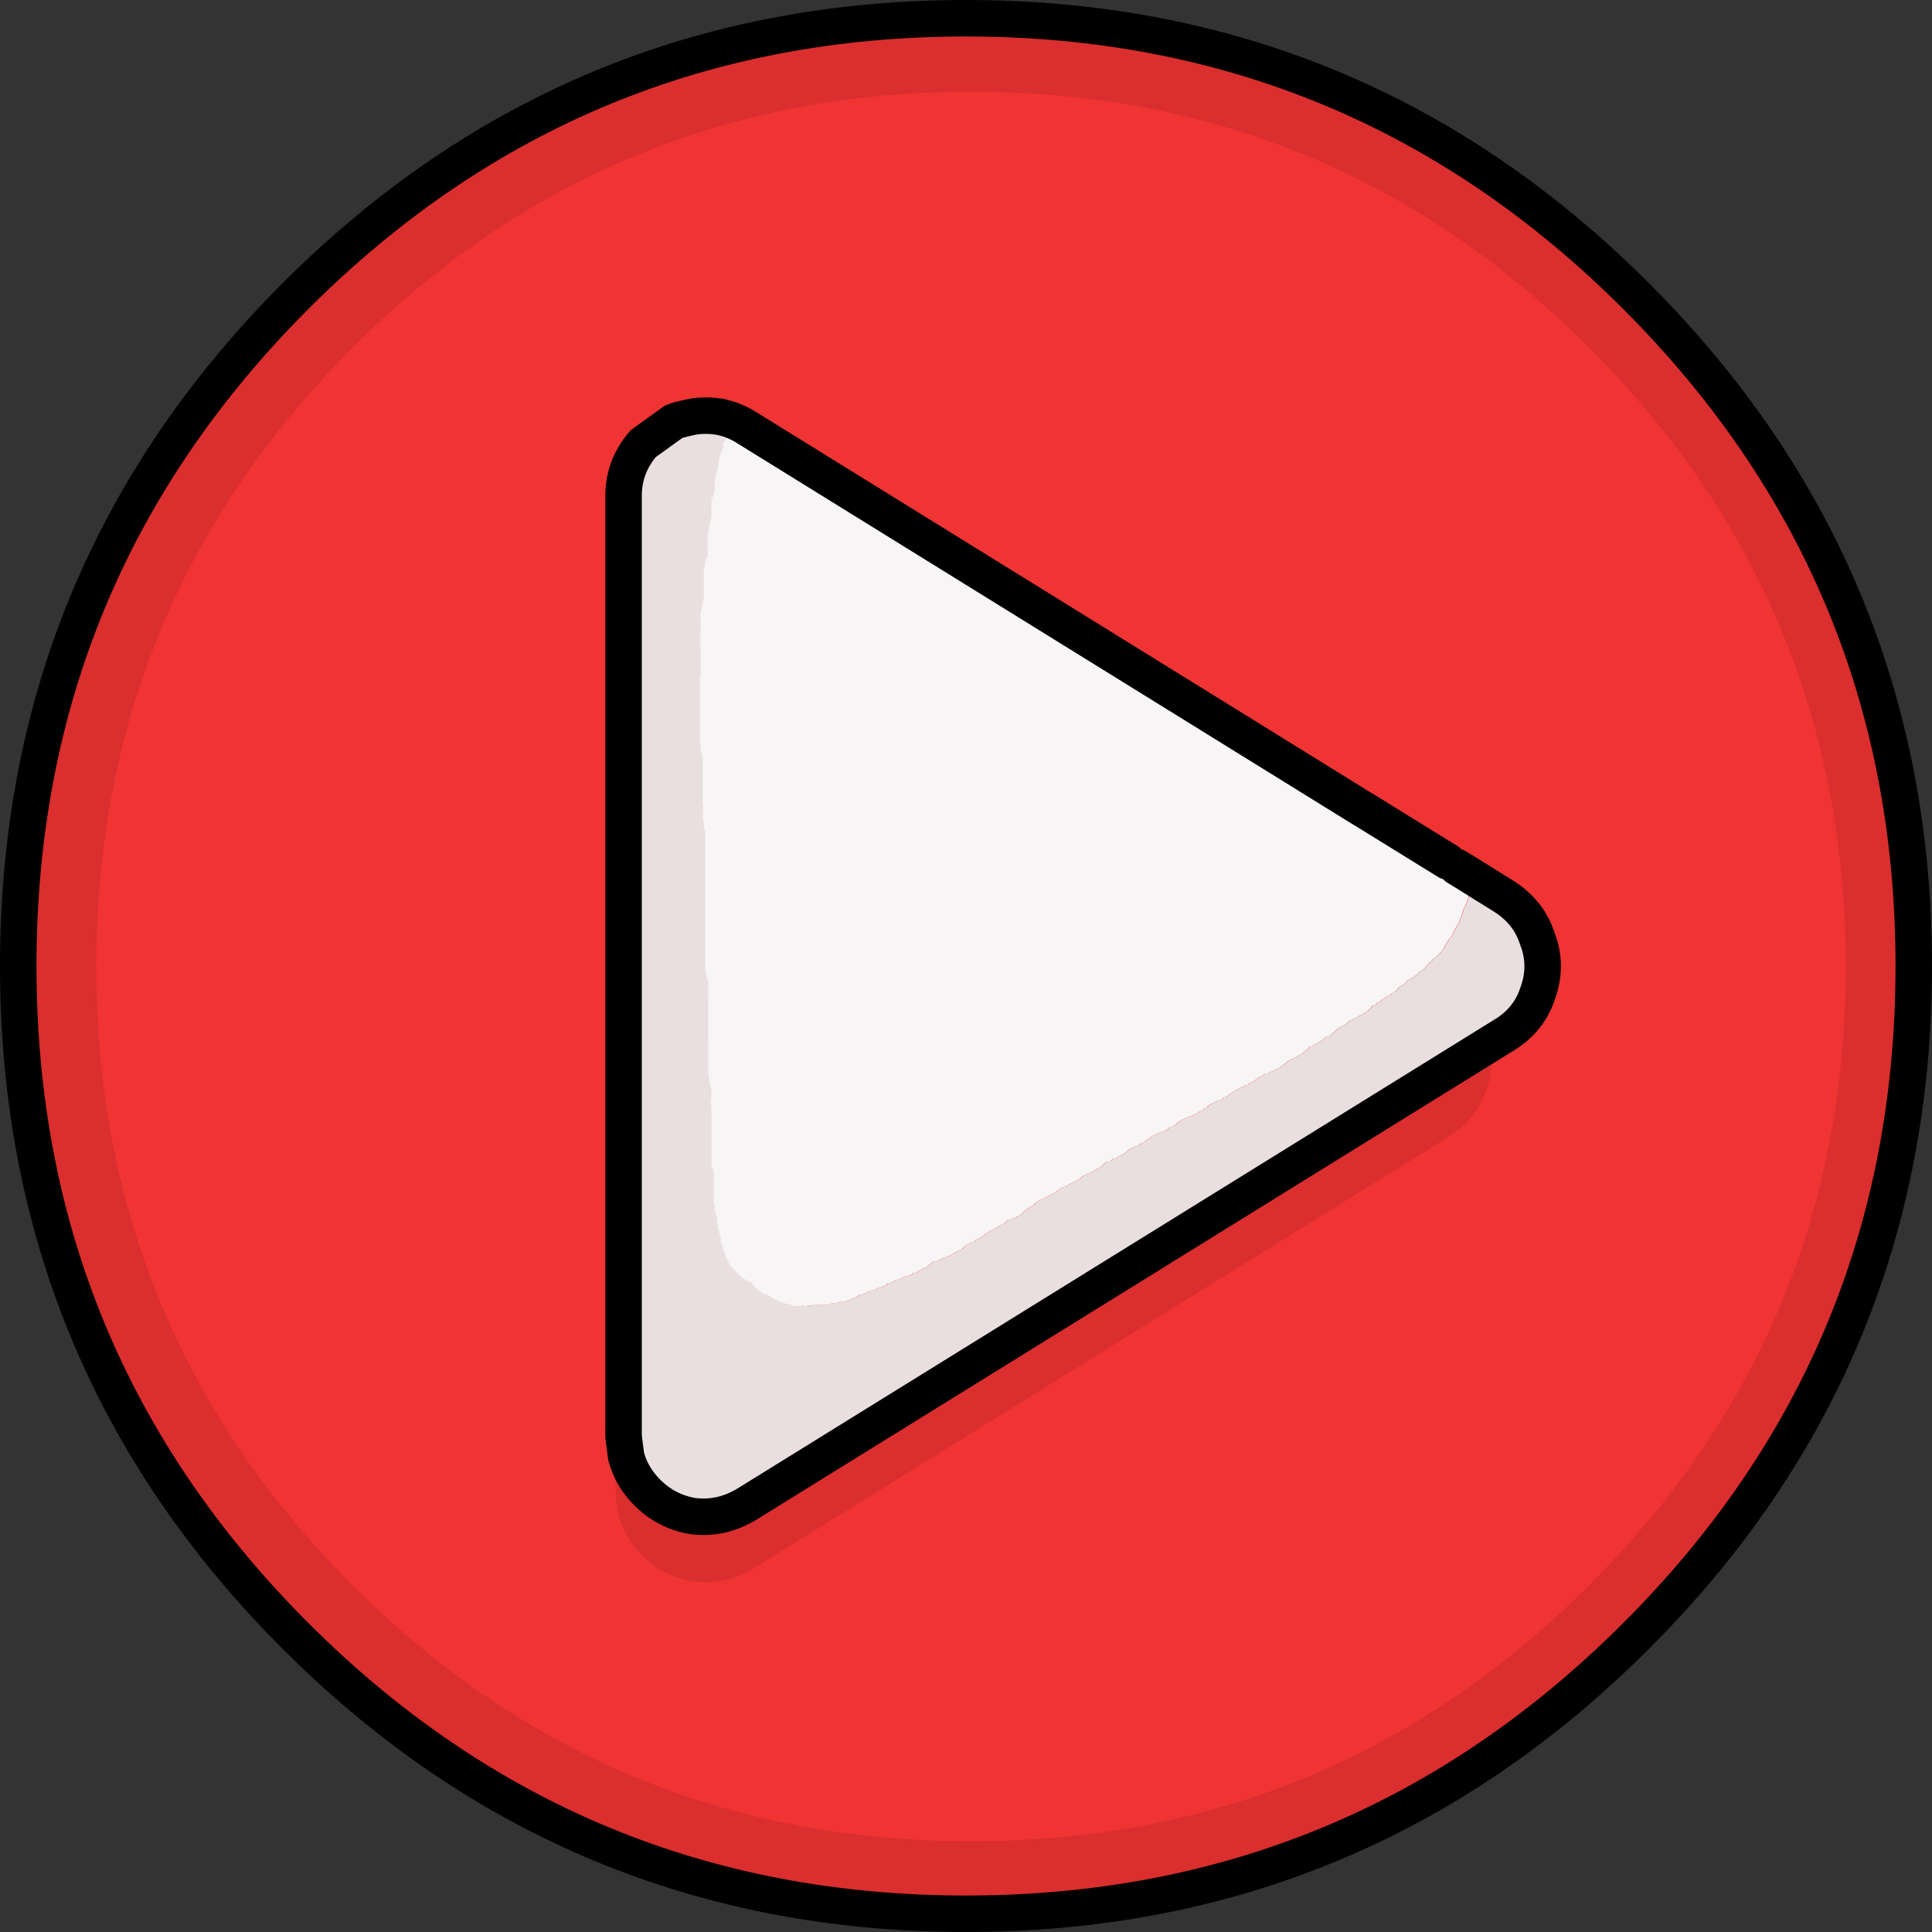
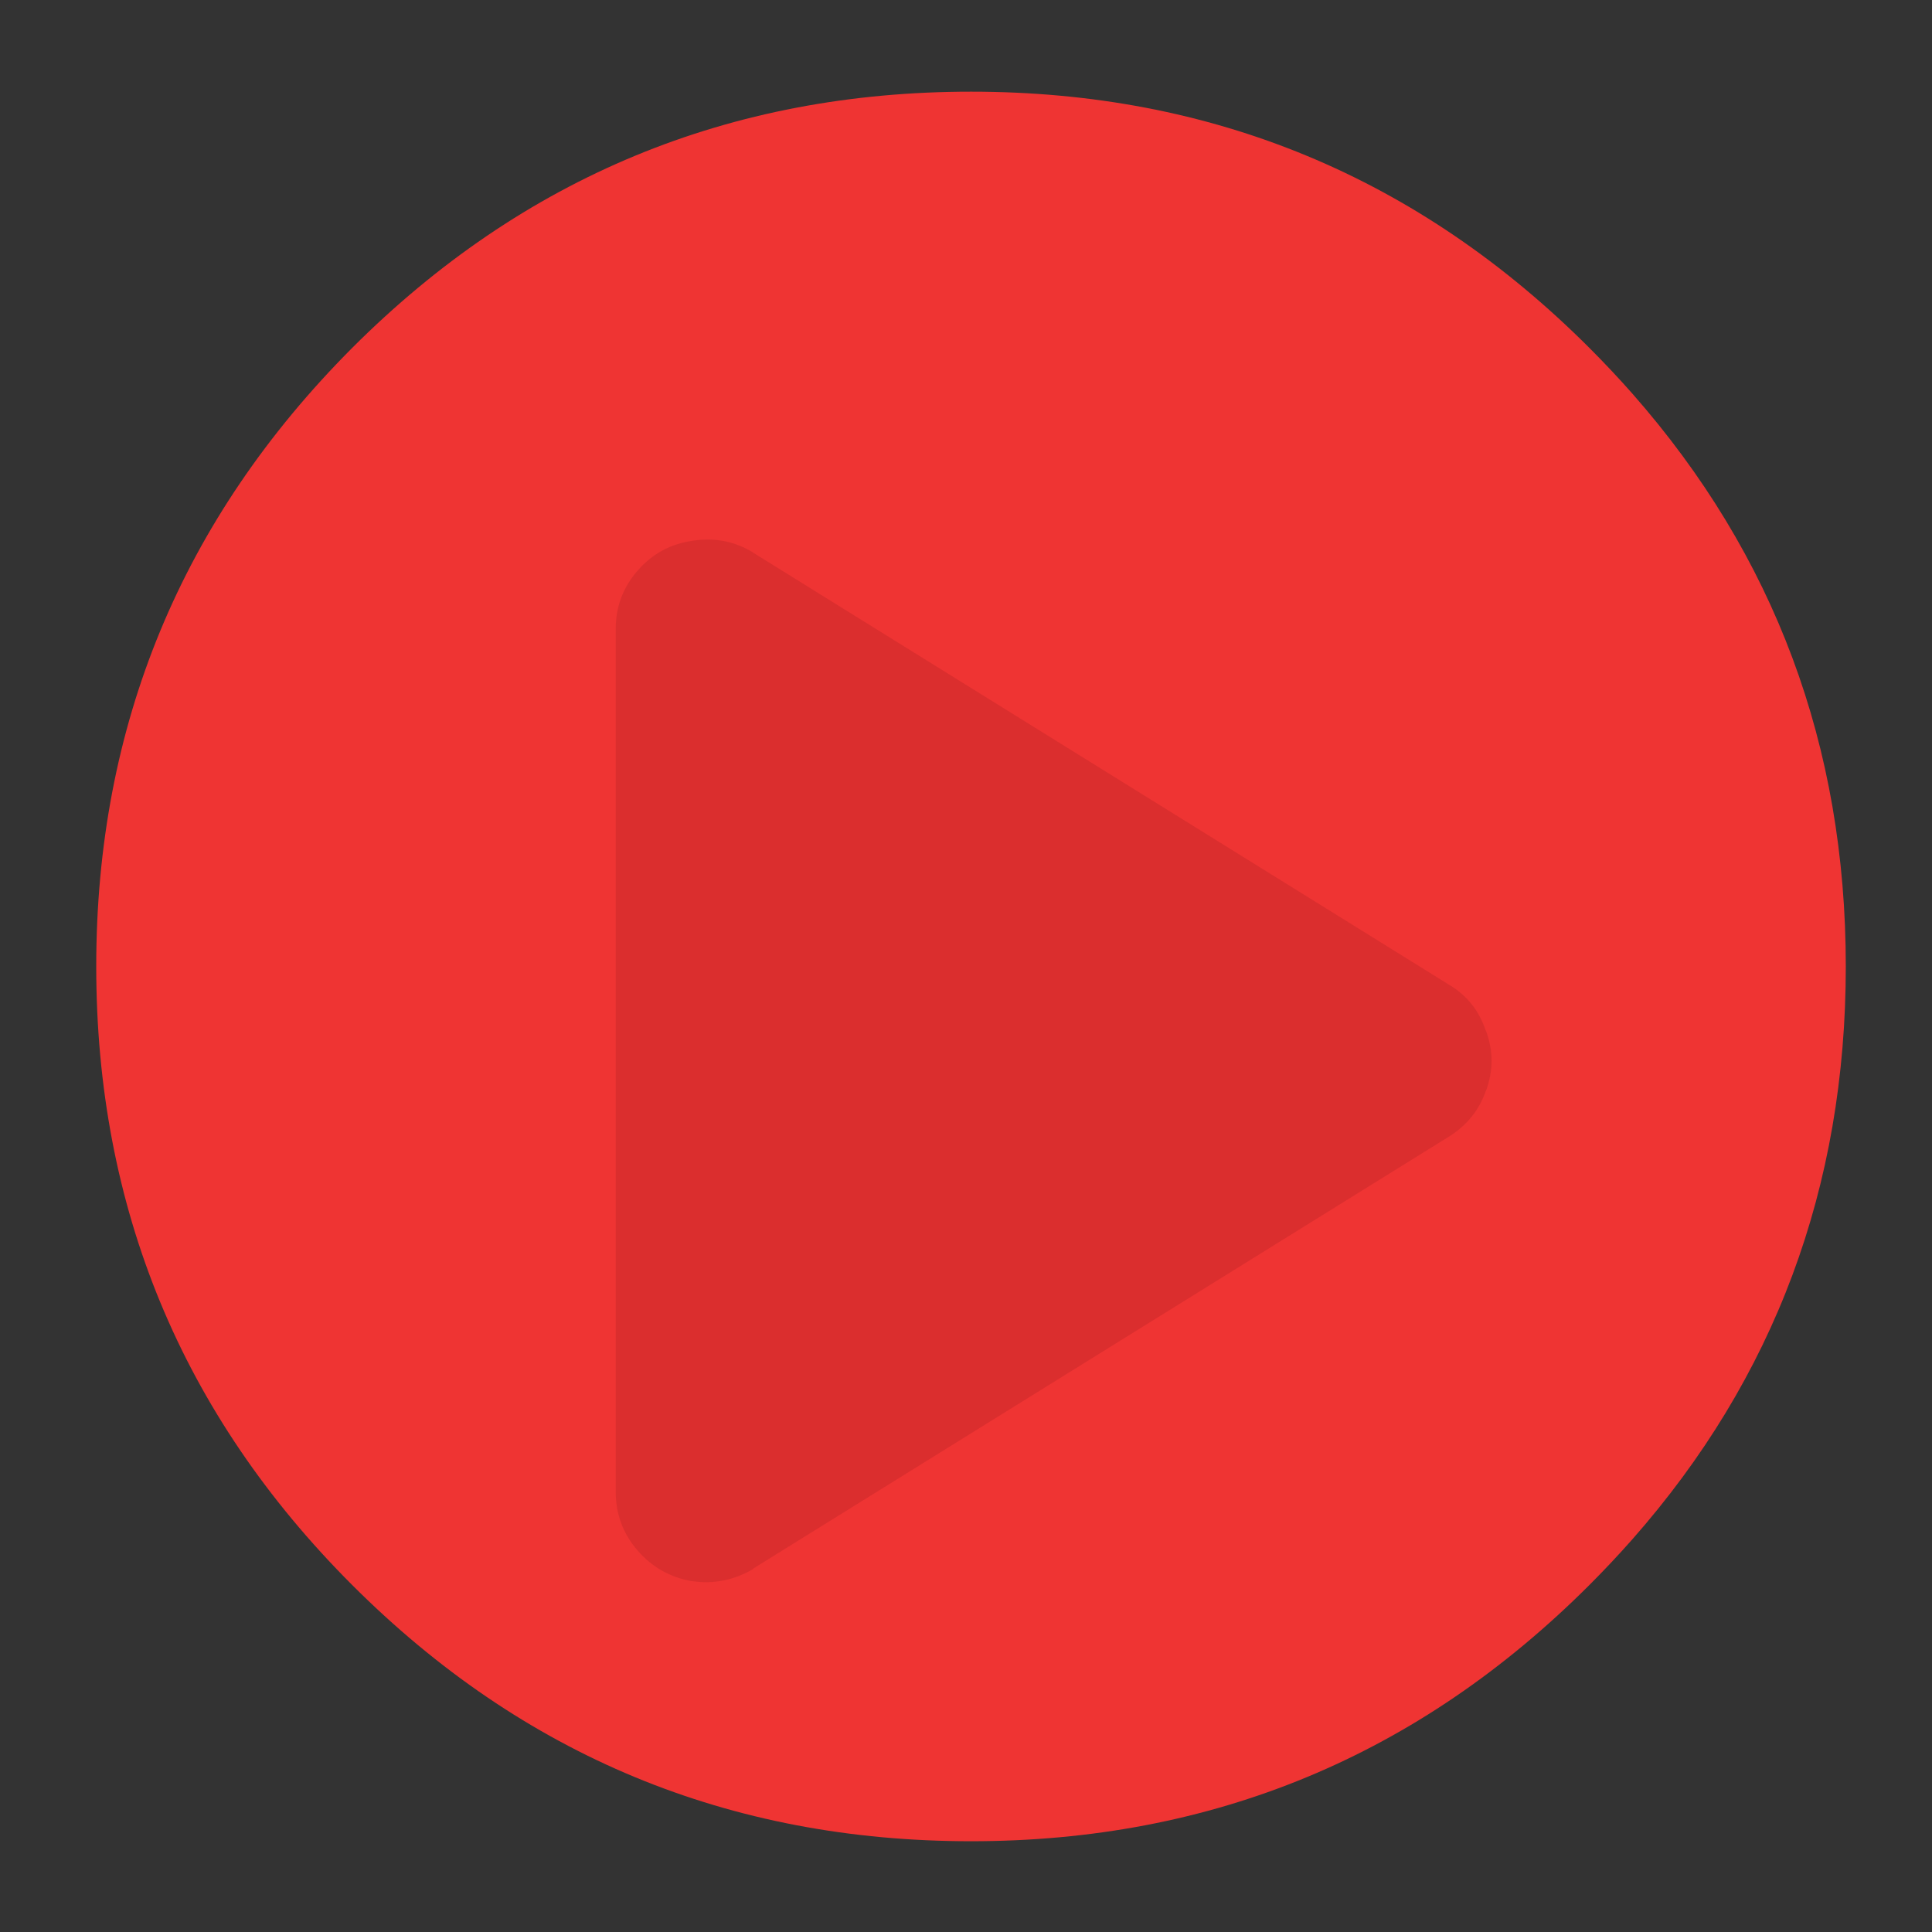
<svg xmlns="http://www.w3.org/2000/svg" id="Layer_2" data-name="Layer 2" viewBox="0 0 211.8 211.8">
  <rect x="0" y="0" width="211.8" height="211.8" fill="#333333" stroke="none" />
  <defs>
    <style> .cls-1 { fill: #f7f5f5; } .cls-2 { fill: #eadfe0; } .cls-3 { fill: #ef3433; } .cls-4 { fill: #db2e2e; } .cls-5 { fill: none; stroke: #000; stroke-linecap: round; stroke-linejoin: round; stroke-width: 4px; } </style>
  </defs>
  <g id="TinkerCast_Icons" data-name="TinkerCast Icons" image-rendering="auto">
    <g id="Scene-1">
      <g id="Layer1_0_FILL" data-name="Layer1 0 FILL">
-         <path class="cls-4" d="m179.35,32.45C159.05,12.15,134.57,2,105.9,2c-28.7,0-53.2,10.15-73.5,30.45C12.13,52.75,2,77.23,2,105.9s10.13,53.18,30.4,73.45c20.3,20.3,44.8,30.45,73.5,30.45s53.15-10.15,73.45-30.45c20.3-20.27,30.45-44.75,30.45-73.45,0-28.67-10.15-53.15-30.45-73.45Z" />
-         <path id="Layer1_0_1_STROKES" data-name="Layer1 0 1 STROKES" class="cls-5" d="m209.8,105.9c0,28.7-10.15,53.18-30.45,73.45-20.3,20.3-44.78,30.45-73.45,30.45s-53.2-10.15-73.5-30.45C12.13,159.08,2,134.6,2,105.9s10.13-53.15,30.4-73.45C52.7,12.15,77.2,2,105.9,2c28.67,0,53.15,10.15,73.45,30.45,20.3,20.3,30.45,44.78,30.45,73.45Z" />
        <path class="cls-3" d="m178.95,43.15c-1.5-1.7-3.07-3.37-4.7-5-18.73-18.73-41.33-28.1-67.8-28.1s-49.12,9.37-67.85,28.1c-18.7,18.77-28.05,41.37-28.05,67.8s9.35,49.1,28.05,67.8c18.73,18.73,41.35,28.1,67.85,28.1s49.07-9.37,67.8-28.1c1.63-1.63,3.2-3.3,4.7-5,15.6-17.7,23.4-38.63,23.4-62.8s-7.8-45.07-23.4-62.8Z" />
      </g>
      <g id="Layer3_0_FILL" data-name="Layer3 0 FILL">
        <path class="cls-4" d="m82.58,60.58c-2.05-1.26-4.29-1.68-6.71-1.29-2.36.34-4.33,1.41-5.93,3.22-1.62,1.84-2.44,3.98-2.44,6.43v94.61c0,2.45.81,4.61,2.44,6.48,1.56,1.78,3.52,2.88,5.88,3.31h.09c2.33.34,4.55-.11,6.66-1.33v-.05l76.23-47.33c1.99-1.23,3.35-2.91,4.09-5.05v.05c.83-2.24.83-4.46,0-6.66v.05c-.74-2.24-2.1-3.94-4.09-5.1l-76.23-47.33Z" />
      </g>
      <g id="Layer4_0_FILL" data-name="Layer4 0 FILL">
-         <path class="cls-2" d="m73.81,46.24c.19-.07.38-.14.55-.2-.14.04-.29.09-.45.15-.02.01-.06.03-.1.05m4.95-.6h-.05c.11.03.21.05.3.05-.07,0-.15-.02-.25-.05m-.95-.1c.18.03.35.04.5.05-.12,0-.25-.02-.4-.05-.02.02-.05.02-.1,0m81.35,49.15l.55.35.25.15-.8-.5m1.9,1.2c.03.15.05.28.05.4.03.2.05.4.05.6,0,.2,0,.4,0,.6-.03.17-.05.35-.05.55-.03.1-.07.22-.1.35-.03.1-.07.2-.1.3s-.07.2-.1.3c-.07.13-.12.25-.15.35-.03.07-.08.13-.15.2-.03.1-.07.22-.1.35-.03.1-.07.22-.1.35-.03.1-.07.2-.1.3-.07.1-.12.22-.15.35-.03.1-.07.2-.1.3-.07.07-.12.13-.15.2-.07.1-.12.18-.15.25-.03.1-.08.2-.15.3-.03.1-.08.18-.15.25-.03.1-.07.2-.1.3-.07.1-.12.18-.15.25-.07.07-.13.12-.2.15-.03.1-.08.18-.15.25-.03.07-.08.15-.15.25-.03.07-.08.13-.15.2-.03.13-.07.25-.1.35-.07.07-.12.13-.15.2-.07.07-.13.13-.2.2-.07.07-.12.13-.15.2-.07.07-.13.13-.2.2-.07.03-.12.08-.15.15-.07.03-.15.07-.25.1-.03.07-.08.12-.15.15-.07.1-.12.18-.15.25-.07.07-.13.12-.2.15l-.2.2-.15.15c-.07.07-.12.15-.15.25-.07.03-.13.08-.2.15-.07.03-.13.07-.2.1-.07.07-.13.12-.2.15-.07.07-.13.13-.2.2-.03.03-.08.08-.15.15-.07.03-.13.08-.2.15-.07.03-.13.07-.2.1-.07.07-.13.12-.2.15-.07.03-.13.07-.2.1-.07.03-.13.07-.2.1-.07.07-.12.15-.15.25-.07.03-.13.08-.2.15-.07.03-.13.07-.2.1-.07.07-.13.12-.2.15s-.13.07-.2.1c-.07.1-.12.18-.15.25-.07.07-.13.12-.2.15-.07.07-.13.13-.2.2-.07.03-.13.05-.2.05-.07.07-.13.13-.2.2-.07.03-.13.07-.2.1-.07.03-.13.07-.2.1-.07.03-.13.08-.2.15-.07.03-.13.07-.2.1-.07.03-.13.08-.2.15-.07.07-.12.12-.15.15-.1.03-.18.07-.25.1-.07.07-.12.13-.15.2-.07,0-.15.02-.25.05-.07.03-.13.07-.2.1-.03.1-.08.18-.15.25s-.13.12-.2.15c-.03.07-.08.13-.15.2-.07.03-.15.07-.25.1-.03.03-.08.08-.15.15-.07.03-.13.07-.2.1-.1.03-.18.07-.25.1s-.12.08-.15.15c-.1.03-.18.07-.25.1-.07.03-.13.07-.2.1-.07.03-.13.07-.2.1-.07.03-.15.05-.25.05-.03.07-.08.13-.15.2-.07.03-.13.08-.2.15-.07.07-.13.12-.2.15-.07.03-.13.07-.2.1-.07.03-.13.07-.2.1s-.13.07-.2.1c-.07.07-.13.12-.2.15-.07.07-.13.13-.2.2-.07.03-.12.08-.15.15-.07.07-.13.12-.2.15-.07.07-.13.13-.2.2-.07.03-.13.07-.2.1-.07,0-.13.02-.2.05-.07.03-.15.07-.25.1-.03.07-.08.13-.15.2-.07.03-.13.08-.2.15-.07.03-.13.07-.2.1-.07.03-.13.08-.2.15-.07.03-.13.07-.2.1s-.13.07-.2.1c-.07.07-.13.12-.2.15-.07,0-.15.02-.25.05-.07.03-.13.08-.2.15-.03.07-.08.12-.15.15-.07.07-.13.13-.2.2-.07.03-.13.08-.2.15-.03.07-.08.12-.15.15-.07.03-.13.07-.2.1-.1.03-.18.07-.25.1l-.15.15c-.1.03-.18.07-.25.1-.07.03-.13.07-.2.1-.07.03-.13.07-.2.1-.07.03-.15.07-.25.1l-.15.15c-.07.07-.13.12-.2.15-.07.07-.13.13-.2.2-.07.03-.13.07-.2.1-.07.03-.12.08-.15.15-.1.03-.18.07-.25.1-.07.03-.13.07-.2.1-.07.03-.13.07-.2.1-.07.03-.13.08-.2.15h-.25c-.07.07-.13.13-.2.2h-.2c-.1.03-.18.07-.25.1-.07.07-.12.12-.15.15-.1.03-.18.05-.25.05-.07.03-.13.08-.2.15-.07.07-.13.12-.2.15s-.13.07-.2.1c-.07.07-.13.13-.2.2-.07.03-.13.05-.2.05-.07.03-.13.07-.2.1-.07.07-.13.13-.2.2h-.25c-.07.07-.12.12-.15.15-.1.03-.18.07-.25.1-.07.03-.13.07-.2.1-.07.03-.13.07-.2.1-.07.03-.15.07-.25.1-.03.07-.08.12-.15.15-.07.03-.13.07-.2.1-.07.07-.13.12-.2.15-.07.03-.13.07-.2.1-.07.07-.13.13-.2.2-.07.03-.13.07-.2.1-.07,0-.15.02-.25.05-.03.07-.08.13-.15.2-.07.03-.15.07-.25.1-.07,0-.13,0-.2,0-.07.07-.13.12-.2.15s-.13.07-.2.1c-.1.03-.18.07-.25.1-.07.03-.13.07-.2.1-.07.07-.13.12-.2.15-.03.07-.08.13-.15.2-.07.03-.15.07-.25.1l-.15.15c-.07.03-.15.07-.25.1-.07.03-.13.07-.2.1-.07.03-.12.08-.15.15-.1.03-.18.07-.25.1s-.13.07-.2.1c-.07.03-.13.07-.2.1-.07.03-.15.05-.25.05-.07.03-.13.07-.2.1-.07.03-.13.07-.2.1-.13.07-.28.13-.45.2-.07.03-.13.07-.2.1-.07.07-.13.12-.2.15-.07.07-.12.12-.15.15-.07.07-.13.13-.2.2-.07.03-.13.07-.2.1-.07.03-.15.07-.25.1-.07.03-.13.05-.2.05-.07.07-.13.13-.2.2-.07.03-.13.07-.2.1-.07.03-.13.07-.2.1-.07,0-.13.02-.2.05-.1.03-.18.07-.25.1-.07.03-.13.07-.2.1-.07.03-.13.07-.2.1-.07.03-.15.07-.25.1-.07.03-.13.07-.2.1-.07.03-.12.08-.15.15-.07.07-.13.12-.2.15-.07.03-.13.07-.2.1-.07.07-.13.13-.2.2-.07.03-.13.07-.2.1-.07,0-.15.02-.25.05-.03.07-.08.13-.15.2-.07.03-.15.07-.25.1-.07.03-.13.05-.2.05-.07.03-.13.07-.2.1-.07.03-.13.07-.2.1-.1.03-.18.07-.25.1-.07.07-.12.12-.15.15-.07.07-.13.13-.2.2-.07.03-.13.08-.2.15-.07.03-.13.07-.2.1s-.13.07-.2.1c-.07.03-.15.07-.25.1-.03.03-.08.08-.15.15-.07.03-.13.07-.2.1h-.25l-.2.2c-.07.03-.13.07-.2.1-.1,0-.18,0-.25,0-.07.07-.13.12-.2.15-.07.07-.13.13-.2.2-.03.03-.08.08-.15.15-.07.07-.13.12-.2.15-.07.03-.13.07-.2.1-.07.03-.13.07-.2.1-.07.07-.13.12-.2.15-.07.03-.13.07-.2.1-.1.03-.18.07-.25.1s-.13.07-.2.1c-.07.03-.13.07-.2.1-.07.03-.15.07-.25.1-.07.03-.13.07-.2.1-.07.03-.12.08-.15.15-.07.07-.13.12-.2.15-.07.03-.13.07-.2.1-.07.07-.13.12-.2.15-.07.03-.13.07-.2.1-.07.03-.15.07-.25.1-.07.03-.13.07-.2.1-.07.07-.13.12-.2.15-.07.03-.13.05-.2.05-.07.07-.13.12-.2.15-.1,0-.18.02-.25.05-.07.03-.13.08-.2.15-.07.03-.13.07-.2.1-.07.07-.13.12-.2.15-.03.07-.08.12-.15.15-.07.03-.15.07-.25.1-.07.03-.13.07-.2.1-.07.03-.13.07-.2.1-.07.07-.13.12-.2.15-.07.03-.13.07-.2.1-.07.03-.13.07-.2.1-.1.03-.18.07-.25.1-.07.03-.13.07-.2.1-.07.03-.13.07-.2.1s-.13.08-.2.15c-.07.07-.13.12-.2.15-.03.07-.08.13-.15.2-.07.03-.15.07-.25.1-.07.03-.13.07-.2.1s-.12.08-.15.15c-.07.07-.13.12-.2.15-.07.07-.13.12-.2.15-.07.07-.12.13-.15.2-.07.03-.13.08-.2.15l-.2.1c-.1.03-.18.07-.25.1-.03.07-.08.12-.15.15-.1,0-.18.02-.25.05s-.13.07-.2.1c-.1,0-.18.02-.25.05-.07.03-.13.07-.2.1-.07.07-.13.13-.2.2-.07.03-.12.08-.15.15-.1.03-.18.07-.25.1s-.13.07-.2.1c-.07.03-.13.08-.2.15-.07.03-.13.07-.2.1-.07.03-.13.07-.2.1-.07.03-.13.08-.2.15-.07,0-.15.02-.25.05-.07.03-.12.08-.15.15-.1.03-.18.07-.25.1-.07.03-.12.08-.15.15-.07.07-.13.12-.2.15s-.13.07-.2.1c-.07.07-.13.13-.2.2-.07,0-.13.02-.2.05-.07.03-.15.07-.25.1-.03.07-.08.13-.15.2-.07.03-.13.05-.2.05-.1.03-.18.07-.25.1-.07.03-.13.07-.2.1-.07.03-.13.07-.2.1-.07.07-.13.12-.2.15-.07.07-.13.13-.2.2-.03.03-.08.08-.15.15-.07.03-.15.07-.25.1-.07.03-.13.07-.2.1-.07.03-.13.07-.2.1-.07.03-.13.08-.2.15-.07.03-.13.07-.2.1-.07.03-.13.07-.2.1-.1.03-.18.07-.25.1-.07.03-.13.07-.2.1-.07.03-.13.05-.2.05-.07.03-.13.07-.2.1-.17.07-.32.13-.45.2-.07.03-.13.07-.2.1h-.25c-.07.03-.15.07-.25.1-.03.07-.08.13-.15.2-.07.03-.13.08-.2.15s-.13.12-.2.15c-.07.03-.13.07-.2.1-.07.03-.13.07-.2.1-.07.07-.13.12-.2.15-.07.03-.15.05-.25.05l-.15.15c-.07.03-.15.07-.25.1h-.25c-.03.07-.08.13-.15.2-.07.03-.13.07-.2.1-.1.03-.18.07-.25.1h-.25c-.07.03-.13.07-.2.1s-.13.07-.2.1c-.07.03-.15.07-.25.1-.07.03-.13.07-.2.1-.07,0-.15,0-.25,0-.07.07-.12.12-.15.15-.1.03-.18.07-.25.1-.07.03-.13.07-.2.1h-.25c-.07.07-.12.13-.15.2-.1.03-.18.07-.25.1-.07.03-.13.07-.2.1-.07.03-.13.05-.2.05-.1.03-.18.05-.25.05-.07.07-.13.12-.2.15s-.13.07-.2.1c-.1,0-.18.02-.25.05-.07,0-.13.02-.2.05-.1.03-.18.07-.25.1-.07.03-.13.07-.2.1-.07.03-.13.07-.2.1-.07.03-.15.07-.25.1h-.2c-.1.03-.18.07-.25.1-.07.07-.12.13-.15.2h-.25c-.07.07-.13.12-.2.15-.07.03-.13.07-.2.1-.1.03-.18.05-.25.05-.07.03-.13.07-.2.1-.1.03-.18.05-.25.05-.07.03-.15.05-.25.05h-.25c-.07.03-.13.07-.2.1-.07.03-.15.05-.25.05-.1-.03-.18-.05-.25-.05-.07.03-.15.07-.25.1-.07.03-.13.07-.2.1h-.5c-.07.03-.15.05-.25.05-.07,0-.15,0-.25,0-.07,0-.15-.02-.25-.05-.1.03-.18.05-.25.05-.07,0-.15,0-.25,0-.07.03-.15.05-.25.05-.07,0-.15,0-.25,0-.07,0-.15.02-.25.05h-.25c-.07,0-.13.02-.2.05-.1-.03-.2-.05-.3-.05h-.25c-.07,0-.15.02-.25.05-.1-.03-.18-.05-.25-.05-.1-.07-.22-.12-.35-.15-.07,0-.15-.02-.25-.05-.1,0-.2-.02-.3-.05s-.2-.07-.3-.1c-.1-.03-.2-.08-.3-.15-.1-.07-.22-.12-.35-.15-.1-.07-.22-.13-.35-.2-.1-.07-.2-.13-.3-.2-.1-.03-.2-.08-.3-.15-.13-.03-.25-.07-.35-.1-.1-.07-.2-.13-.3-.2-.13-.07-.27-.15-.4-.25-.1-.1-.2-.2-.3-.3-.07-.07-.12-.13-.15-.2-.08-.08-.18-.18-.3-.3-.06-.02-.13-.06-.2-.1-.13-.07-.27-.13-.4-.2-.13-.1-.25-.18-.35-.25-.1-.07-.18-.15-.25-.25-.07-.07-.15-.13-.25-.2-.07-.1-.13-.18-.2-.25-.1-.07-.18-.13-.25-.2-.07-.1-.15-.18-.25-.25-.03-.07-.08-.15-.15-.25-.03-.07-.08-.13-.15-.2-.03-.1-.05-.18-.05-.25-.07-.07-.12-.15-.15-.25-.03-.07-.07-.13-.1-.2-.03-.1-.05-.18-.05-.25-.03-.07-.07-.13-.1-.2-.03-.1-.07-.18-.1-.25,0-.07-.02-.15-.05-.25-.03-.07-.07-.13-.1-.2,0-.1-.02-.18-.05-.25-.03-.07-.07-.15-.1-.25v-.2c0-.1-.02-.18-.05-.25v-.25c-.03-.07-.07-.13-.1-.2s-.05-.15-.05-.25c-.03-.07-.07-.13-.1-.2-.03-.1-.05-.18-.05-.25v-.45c-.03-.1-.07-.18-.1-.25v-.45c-.03-.07-.07-.15-.1-.25,0-.07-.02-.13-.05-.2-.03-.1-.07-.18-.1-.25v-.45c0-.1-.02-.18-.05-.25v-3.45c-.03-.1-.07-.18-.1-.25,0-.07-.02-.15-.05-.25-.03-.07-.07-.13-.1-.2v-.5c-.03-.07-.05-.13-.05-.2v-5.35c-.03-.6-.03-1.22,0-1.85v-.65c-.03-.1-.07-.18-.1-.25-.03-.07-.05-.15-.05-.25-.03-.07-.07-.13-.1-.2v-.5c-.03-.07-.05-.13-.05-.2v-1.15c0-.8-.02-1.58-.05-2.35v-4.85c0-.63.02-1.25.05-1.85-.03-.07-.07-.15-.1-.25-.03-.07-.07-.13-.1-.2,0-.07-.02-.15-.05-.25v-.45c-.03-.07-.07-.15-.1-.25v-15.05c0-.07-.02-.13-.05-.2-.03-.07-.07-.15-.1-.25-.03-.07-.05-.13-.05-.2v-.5c-.03-.07-.07-.13-.1-.2.03-.23.05-.47.05-.7,0-.37-.02-.75-.05-1.15v-5.1c-.03-.07-.05-.15-.05-.25-.03-.07-.07-.13-.1-.2-.03-.1-.05-.18-.05-.25v-.45c-.03-.1-.07-.18-.1-.25v-7.15c.03-.1.07-.18.1-.25v-1.85c-.03-.53-.05-1.07-.05-1.6v-1.4c.03-.53.05-1.08.05-1.65v-.45c0-.07.02-.13.05-.2v-.25c.03-.07.07-.15.1-.25v-.2c0-.1.02-.18.05-.25.03-.07.07-.15.1-.25v-.45c0-.07.02-.13.05-.2v-2.8c.03-.07.07-.15.1-.25v-.2c.03-.1.05-.18.05-.25v-.25c.03-.07.07-.13.1-.2.03-.07.08-.15.15-.25v-2.3c.03-.07.07-.15.1-.25v-.45c0-.07.02-.15.05-.25.03-.07.07-.13.1-.2,0-.1.02-.18.05-.25v-.2c.03-.1.07-.18.1-.25v-1.4c0-.07.02-.15.05-.25v-.45c.03-.07.07-.13.1-.2.03-.1.05-.18.05-.25.03-.07.07-.15.1-.25.03-.07.05-.13.05-.2v-.95l.1-.2v-.5c.03-.07.05-.13.05-.2.03-.1.07-.18.1-.25.03-.07.07-.15.1-.25,0-.07.02-.13.05-.2v-.45c.03-.1.07-.18.1-.25v-.25c0-.07.02-.13.05-.2.03-.1.07-.18.1-.25.03-.07.05-.15.05-.25.07-.07.12-.13.15-.2.03-.1.07-.18.1-.25v-.45c.03-.07.05-.15.05-.25.07-.07.13-.13.2-.2.03-.1.08-.18.15-.25.03-.07.08-.15.15-.25,0-.07.02-.13.05-.2.07-.1.12-.18.15-.25.07-.07.12-.13.15-.2.03-.1.07-.18.1-.25.07-.07.12-.15.15-.25.07-.07.12-.13.15-.2.03-.04.06-.09.1-.15l-.65-.25c-.26-.09-.52-.17-.8-.25h0l-.2-.05c-.09,0-.19-.02-.3-.05l-.4-.05c-.15,0-.32-.02-.5-.05h-.1s-.08.02-.15,0c-.28,0-.58.03-.9.05-.24.02-.49.05-.75.1-.04,0-.09,0-.15,0l-1.4.35c-.17.06-.36.13-.55.2l-3.3,2.4c-1.43,1.67-2.15,3.57-2.15,5.7v103.15l.25,2.15c.34,1.28.98,2.45,1.9,3.5,1.47,1.67,3.27,2.68,5.4,3.05,2.1.27,4.08-.17,5.95-1.3l83.05-51.45c1.8-1.1,3.02-2.62,3.65-4.55.73-2,.73-3.97,0-5.9-.2-.63-.47-1.23-.8-1.8-.26-.45-.57-.88-.95-1.3-.33-.38-.72-.75-1.15-1.1-.24-.17-.49-.33-.75-.5-1.28-.79-2.56-1.59-3.85-2.4Z" />
-         <path class="cls-1" d="m149.61,88.79v.05l-.8-.5-66.95-41.45c-.28-.18-.56-.34-.85-.5l-.35-.15c-.04.06-.07.11-.1.15-.03.07-.08.13-.15.2-.03.1-.08.18-.15.25-.03.07-.07.15-.1.25-.03.07-.08.13-.15.2-.03.07-.08.15-.15.25-.03.07-.05.13-.05.2-.07.1-.12.18-.15.25-.07.07-.12.15-.15.25-.07.07-.13.13-.2.2,0,.1-.02.18-.05.25v.45c-.03.07-.07.15-.1.25-.03.07-.08.13-.15.2,0,.1-.02.18-.05.25-.03.07-.07.15-.1.25-.03.07-.05.13-.05.2v.25c-.03.07-.07.15-.1.25v.45c-.03.07-.05.13-.05.2-.03.1-.07.18-.1.25-.03.07-.07.15-.1.25,0,.07-.02.13-.05.2v.5l-.1.2v.95c0,.07-.02.13-.05.2-.03.1-.07.18-.1.25,0,.07-.02.15-.05.25-.03.07-.07.13-.1.2v.45c-.03.1-.05.18-.05.25v1.4c-.03.07-.07.15-.1.25v.2c-.03.07-.05.15-.05.25-.03.07-.07.13-.1.2-.03.1-.05.18-.05.25v.45c-.03.1-.07.18-.1.25v2.3c-.07.1-.12.18-.15.25-.03.07-.07.13-.1.2v.25c0,.07-.02.15-.05.25v.2c-.03.1-.07.18-.1.25v2.8c-.03.07-.05.13-.05.2v.45c-.03.1-.07.18-.1.25-.03.07-.05.15-.05.25v.2c-.03.1-.07.18-.1.25v.25c-.03.07-.05.13-.05.2v.45c0,.57-.02,1.12-.05,1.65v1.4c0,.53.02,1.07.05,1.6v1.85c-.03.07-.07.15-.1.25v7.15c.03.07.07.15.1.25v.45c0,.07.02.15.05.25.03.07.07.13.1.2,0,.1.02.18.05.25v5.1c.03.4.05.78.05,1.15,0,.23-.02.47-.05.7.03.07.07.13.1.2v.5c0,.07.02.13.05.2.03.1.07.18.1.25.03.07.05.13.05.2v15.05c.03.1.07.18.1.25v.45c.03.1.05.18.05.25.03.07.07.13.1.2.03.1.07.18.1.25-.03.6-.05,1.22-.05,1.85v4.85c.03.77.05,1.55.05,2.35v1.15c0,.07.02.13.05.2v.5c.03.07.07.13.1.2,0,.1.02.18.05.25.03.07.07.15.1.25v.65c-.03.63-.03,1.25,0,1.85v5.35c0,.07.02.13.05.2v.5c.03.07.07.13.1.2.03.1.05.18.05.25.03.07.07.15.1.25v3.45c.03.07.05.15.05.25v.45c.03.07.07.15.1.25.03.07.05.13.05.2.03.1.07.18.1.25v.45c.03.07.07.15.1.25v.45c0,.07.02.15.05.25.03.07.07.13.1.2,0,.1.02.18.05.25s.07.13.1.2v.25c.03.07.05.15.05.25v.2c.03.1.07.18.1.25.03.07.05.15.05.25.03.07.07.13.1.2.03.1.05.18.05.25.03.07.07.15.1.25.03.07.07.13.1.2,0,.07.02.15.05.25.03.07.07.13.1.2.03.1.08.18.15.25,0,.07.02.15.05.25.07.07.12.13.15.2.07.1.12.18.15.25.1.07.18.15.25.25.07.07.15.13.25.2.07.07.13.15.2.25.1.07.18.13.25.2.07.1.15.18.25.25.1.07.22.15.35.25.13.07.27.13.4.2.07.04.14.08.2.1.12.12.22.22.3.3.03.07.08.13.15.2.1.1.2.2.3.3.13.1.27.18.4.25.1.07.2.13.3.2.1.03.22.07.35.1.1.07.2.12.3.15.1.07.2.13.3.2.13.07.25.13.35.2.13.03.25.08.35.15.1.07.2.12.3.15.1.03.2.07.3.1s.2.05.3.05c.1.03.18.05.25.05.13.03.25.08.35.15.07,0,.15.02.25.05.1-.03.18-.05.25-.05h.25c.1,0,.2.02.3.05.07-.03.13-.05.2-.05h.25c.1-.03.18-.05.25-.05.1,0,.18,0,.25,0,.1,0,.18-.02.25-.05.1,0,.18,0,.25,0,.07,0,.15-.02.25-.05.1.03.18.05.25.05.1,0,.18,0,.25,0,.1,0,.18-.02.25-.05h.5c.07-.03.13-.07.2-.1.1-.03.18-.07.25-.1.07,0,.15.02.25.05.1,0,.18-.02.25-.05.07-.03.13-.07.2-.1h.25c.1,0,.18-.02.25-.05.07,0,.15-.02.25-.05.07-.03.13-.07.2-.1.07,0,.15-.02.25-.05.07-.03.13-.07.2-.1.07-.03.13-.08.2-.15h.25c.03-.07.08-.13.15-.2.07-.03.15-.07.25-.1h.2c.1-.03.18-.07.25-.1.07-.03.13-.07.2-.1.07-.03.13-.07.2-.1.07-.03.15-.07.25-.1.07-.03.13-.05.2-.05.07-.03.15-.05.25-.05.07-.03.13-.07.2-.1s.13-.08.2-.15c.07,0,.15-.02.25-.05.07,0,.13-.02.2-.05.07-.03.13-.07.2-.1.07-.03.15-.07.25-.1.03-.07.08-.13.15-.2h.25c.07-.03.13-.07.2-.1.07-.03.15-.07.25-.1.03-.03.08-.08.15-.15.1,0,.18,0,.25,0,.07-.03.13-.07.2-.1.1-.03.18-.07.25-.1.07-.03.13-.07.2-.1s.13-.07.2-.1h.25c.07-.03.15-.07.25-.1.07-.03.13-.07.2-.1.07-.07.12-.13.15-.2h.25c.1-.03.18-.07.25-.1l.15-.15c.1,0,.18-.02.25-.05.07-.03.13-.08.2-.15.07-.03.13-.07.2-.1.07-.03.13-.07.2-.1.07-.03.13-.08.2-.15s.13-.12.2-.15c.07-.07.12-.13.15-.2.1-.03.18-.07.25-.1h.25c.07-.03.13-.07.2-.1.13-.07.28-.13.45-.2.07-.03.13-.07.2-.1.07,0,.13-.02.2-.05.07-.03.13-.07.2-.1.07-.03.15-.07.25-.1.07-.03.13-.07.2-.1.07-.03.13-.07.2-.1.07-.07.13-.12.2-.15.07-.03.13-.07.2-.1.07-.03.13-.07.2-.1.1-.03.18-.07.25-.1.07-.07.12-.12.15-.15.07-.07.13-.13.2-.2.07-.03.13-.08.2-.15.07-.03.13-.07.2-.1.07-.03.13-.07.2-.1.07-.03.15-.07.25-.1.07,0,.13-.02.2-.05.07-.07.12-.13.15-.2.1-.03.18-.07.25-.1.07-.03.13-.05.2-.05.07-.07.13-.13.2-.2.07-.03.13-.07.2-.1s.13-.08.2-.15c.03-.07.08-.12.15-.15.07-.03.15-.07.25-.1.03-.07.08-.12.15-.15.1-.03.18-.05.25-.05.07-.07.13-.12.2-.15.07-.03.13-.07.2-.1.07-.03.13-.07.2-.1.07-.07.13-.12.2-.15.07-.03.13-.07.2-.1s.15-.07.25-.1c.03-.07.08-.12.15-.15.07-.07.13-.13.2-.2.07-.03.13-.07.2-.1.07-.03.15-.05.25-.05.07-.03.13-.07.2-.1s.15-.05.25-.05c.07-.03.12-.08.15-.15.07-.03.15-.07.25-.1l.2-.1c.07-.07.13-.12.2-.15.03-.07.08-.13.15-.2.07-.03.13-.08.2-.15.07-.03.13-.08.2-.15.03-.07.08-.12.15-.15s.13-.07.2-.1c.1-.03.18-.07.25-.1.07-.07.12-.13.15-.2.07-.03.13-.08.2-.15.07-.07.13-.12.2-.15s.13-.07.2-.1c.07-.03.13-.07.2-.1.07-.03.15-.07.25-.1.07-.03.13-.07.2-.1.07-.03.13-.07.2-.1.07-.03.13-.08.2-.15.07-.03.13-.07.2-.1.07-.03.13-.07.2-.1.1-.03.18-.07.25-.1.07-.03.12-.08.15-.15.07-.03.13-.08.2-.15.07-.03.13-.07.2-.1.07-.07.13-.12.2-.15.07-.03.15-.05.25-.05.07-.03.13-.08.2-.15.07,0,.13-.02.2-.05.07-.03.13-.08.2-.15.07-.03.13-.07.2-.1.1-.03.18-.07.25-.1.07-.03.13-.07.2-.1.07-.03.13-.08.2-.15.07-.03.13-.07.2-.1.07-.03.13-.08.2-.15.03-.07.08-.12.15-.15.07-.03.13-.07.2-.1.1-.03.18-.07.25-.1.07-.03.13-.07.2-.1.07-.03.13-.07.2-.1s.15-.07.25-.1c.07-.03.13-.07.2-.1.07-.03.13-.08.2-.15.07-.03.13-.07.2-.1.07-.03.13-.07.2-.1.07-.03.13-.08.2-.15.07-.07.12-.12.15-.15.07-.07.13-.13.2-.2.07-.03.13-.08.2-.15.07,0,.15,0,.25,0,.07-.03.13-.07.2-.1l.2-.2h.25c.07-.03.13-.07.2-.1.07-.07.12-.12.15-.15.1-.03.18-.07.25-.1.07-.03.13-.07.2-.1s.13-.07.2-.1c.07-.07.13-.12.2-.15.07-.07.13-.13.2-.2.03-.03.08-.08.15-.15.07-.03.15-.07.25-.1.07-.03.13-.07.2-.1.07-.03.13-.07.2-.1.07,0,.13-.02.2-.05.1-.03.18-.07.25-.1.07-.07.12-.13.15-.2.1-.03.18-.05.25-.05.07-.03.13-.07.2-.1.07-.07.13-.13.2-.2.07-.03.13-.07.2-.1.07-.03.13-.08.2-.15.03-.07.08-.12.15-.15.07-.03.13-.07.2-.1.1-.03.18-.07.25-.1.07-.03.13-.07.2-.1.07-.03.13-.07.2-.1.07-.03.15-.07.25-.1.07-.03.13-.05.2-.05.07-.03.13-.07.2-.1.07-.03.13-.07.2-.1.07-.07.13-.13.2-.2.07,0,.13-.02.2-.05.1-.03.18-.07.25-.1.07-.03.13-.07.2-.1.07-.07.13-.13.2-.2.03-.03.08-.08.15-.15.07-.03.13-.08.2-.15.07-.03.13-.07.2-.1.17-.07.32-.13.45-.2.07-.03.13-.07.2-.1.07-.03.13-.07.2-.1.1,0,.18-.02.25-.05.07-.03.13-.07.2-.1.07-.03.13-.07.2-.1s.15-.07.25-.1c.03-.07.08-.12.15-.15.07-.03.13-.07.2-.1.1-.03.18-.07.25-.1l.15-.15c.1-.03.18-.07.25-.1.07-.07.12-.13.15-.2.07-.03.13-.08.2-.15.07-.03.13-.07.2-.1.07-.03.15-.07.25-.1.07-.03.13-.07.2-.1s.13-.08.2-.15c.07,0,.13,0,.2,0,.1-.03.18-.07.25-.1.07-.07.12-.13.15-.2.1-.03.18-.05.25-.05.07-.03.13-.07.2-.1.07-.07.13-.13.2-.2.07-.03.13-.07.2-.1.07-.03.13-.08.2-.15.07-.03.13-.07.2-.1.07-.03.12-.08.15-.15.1-.03.18-.07.25-.1.07-.03.13-.07.2-.1.07-.03.13-.07.2-.1.07-.03.15-.07.25-.1.03-.03.08-.08.15-.15h.25c.07-.07.13-.13.2-.2.07-.03.13-.07.2-.1.07,0,.13-.02.2-.05.07-.07.13-.13.2-.2.07-.03.13-.07.2-.1s.13-.08.2-.15c.07-.07.13-.12.2-.15.07,0,.15-.02.25-.05.03-.03.08-.08.15-.15.07-.03.15-.07.25-.1h.2c.07-.07.13-.13.2-.2h.25c.07-.07.13-.12.2-.15.07-.03.13-.07.2-.1.07-.03.13-.07.2-.1.07-.03.15-.07.25-.1.03-.07.08-.12.15-.15.07-.03.13-.07.2-.1.07-.07.13-.13.2-.2.07-.03.13-.08.2-.15l.15-.15c.1-.03.18-.07.25-.1.07-.03.13-.07.2-.1.07-.03.13-.07.2-.1.07-.03.15-.07.25-.1l.15-.15c.07-.03.15-.07.25-.1.07-.03.13-.07.2-.1.07-.03.12-.08.15-.15.07-.07.13-.12.2-.15.07-.07.13-.13.2-.2.07-.03.12-.08.15-.15.07-.07.13-.12.2-.15.1-.03.18-.05.25-.05.07-.03.13-.08.2-.15.07-.03.13-.07.2-.1s.13-.07.2-.1c.07-.07.13-.12.2-.15.07-.03.13-.07.2-.1.07-.07.13-.12.2-.15.07-.07.12-.13.15-.2.1-.03.18-.07.25-.1.07-.03.13-.05.2-.05.07-.03.13-.07.2-.1.07-.07.13-.13.2-.2.07-.03.13-.08.2-.15.03-.07.08-.12.15-.15.07-.07.13-.13.2-.2.07-.03.13-.08.2-.15.07-.03.13-.07.2-.1s.13-.07.2-.1c.07-.03.13-.07.2-.1.07-.03.13-.08.2-.15.07-.07.13-.12.2-.15.07-.07.12-.13.15-.2.1,0,.18-.02.25-.05.07-.03.13-.07.2-.1.07-.03.13-.07.2-.1.07-.03.15-.07.25-.1.03-.07.08-.12.15-.15s.15-.07.25-.1c.07-.03.13-.07.2-.1.07-.07.12-.12.15-.15.1-.03.18-.07.25-.1.07-.07.12-.13.15-.2.07-.03.13-.08.2-.15s.12-.15.15-.25c.07-.03.13-.07.2-.1.1-.03.18-.05.25-.05.03-.07.08-.13.15-.2.07-.03.15-.07.25-.1.03-.03.08-.08.15-.15.07-.07.13-.12.2-.15.07-.03.13-.07.2-.1.07-.07.13-.12.2-.15.07-.03.13-.07.2-.1.07-.03.13-.07.2-.1.07-.07.13-.13.2-.2.07,0,.13-.02.2-.05.07-.07.13-.13.2-.2.07-.03.13-.08.2-.15.03-.07.08-.15.15-.25.07-.03.13-.07.2-.1s.13-.08.2-.15c.07-.03.13-.07.2-.1.07-.07.13-.12.2-.15.03-.1.08-.18.15-.25.07-.03.13-.07.2-.1.07-.03.13-.07.2-.1.07-.03.13-.08.2-.15.07-.03.13-.07.2-.1.07-.07.13-.12.2-.15.07-.07.12-.12.15-.15.07-.07.13-.13.2-.2.07-.03.13-.08.2-.15.07-.03.13-.07.2-.1.07-.07.13-.12.2-.15.03-.1.08-.18.15-.25l.15-.15.2-.2c.07-.03.13-.08.2-.15.03-.07.08-.15.15-.25.07-.03.12-.08.15-.15.1-.03.18-.07.25-.1.03-.07.08-.12.15-.15.07-.07.13-.13.2-.2.03-.07.08-.13.15-.2.07-.07.13-.13.2-.2.03-.07.08-.13.15-.2.03-.1.07-.22.1-.35.07-.07.12-.13.15-.2.07-.1.12-.18.15-.25.07-.07.12-.15.15-.25.07-.03.13-.08.2-.15.03-.07.08-.15.15-.25.03-.1.07-.2.1-.3.07-.07.12-.15.15-.25.07-.1.12-.2.15-.3.03-.07.08-.15.15-.25.03-.07.08-.13.15-.2.03-.1.07-.2.1-.3.03-.13.08-.25.15-.35.03-.1.07-.2.1-.3.03-.13.07-.25.1-.35.03-.13.07-.25.1-.35.07-.07.12-.13.15-.2.03-.1.08-.22.15-.35.03-.1.07-.2.1-.3s.07-.2.1-.3c.03-.13.07-.25.1-.35,0-.2.02-.38.05-.55,0-.2,0-.4,0-.6,0-.2-.02-.4-.05-.6,0-.12-.02-.25-.05-.4-.14-.08-.29-.18-.45-.3l-.9-.55-.55-.35-.45-.25-9.1-5.65Z" />
-         <path id="Layer4_0_1_STROKES" data-name="Layer4 0 1 STROKES" class="cls-5" d="m148.81,88.34l.8.48,9.1,5.62m1,.62l.9.55c.16.1.32.2.48.3,1.27.79,2.55,1.58,3.82,2.38.26.17.51.34.75.53.43.33.83.7,1.18,1.1.36.4.68.83.95,1.3.32.55.57,1.14.78,1.78.73,1.93.73,3.9,0,5.9-.63,1.93-1.85,3.45-3.65,4.55l-83.05,51.45c-1.87,1.13-3.85,1.57-5.95,1.3-2.13-.37-3.93-1.38-5.4-3.05-.92-1.05-1.55-2.22-1.88-3.5l-.28-2.15V54.34c0-2.13.72-4.03,2.15-5.7l3.33-2.4m.55-.2l1.4-.33s.08-.02.12-.02c.26-.05.52-.08.78-.1.3-.02.6-.03.9-.02h.25m.9.1l-.4-.05m.7.1l.18.05h.02c.26.06.52.14.78.22.34.12.67.26,1,.42.29.14.57.3.85.48l66.95,41.45m-70.47-42.72c-.17-.02-.33-.04-.5-.05m-3.45.47c-.19.06-.37.13-.55.2m5.2-.53c-.1-.02-.2-.03-.3-.05" />
-       </g>
+         </g>
    </g>
  </g>
</svg>